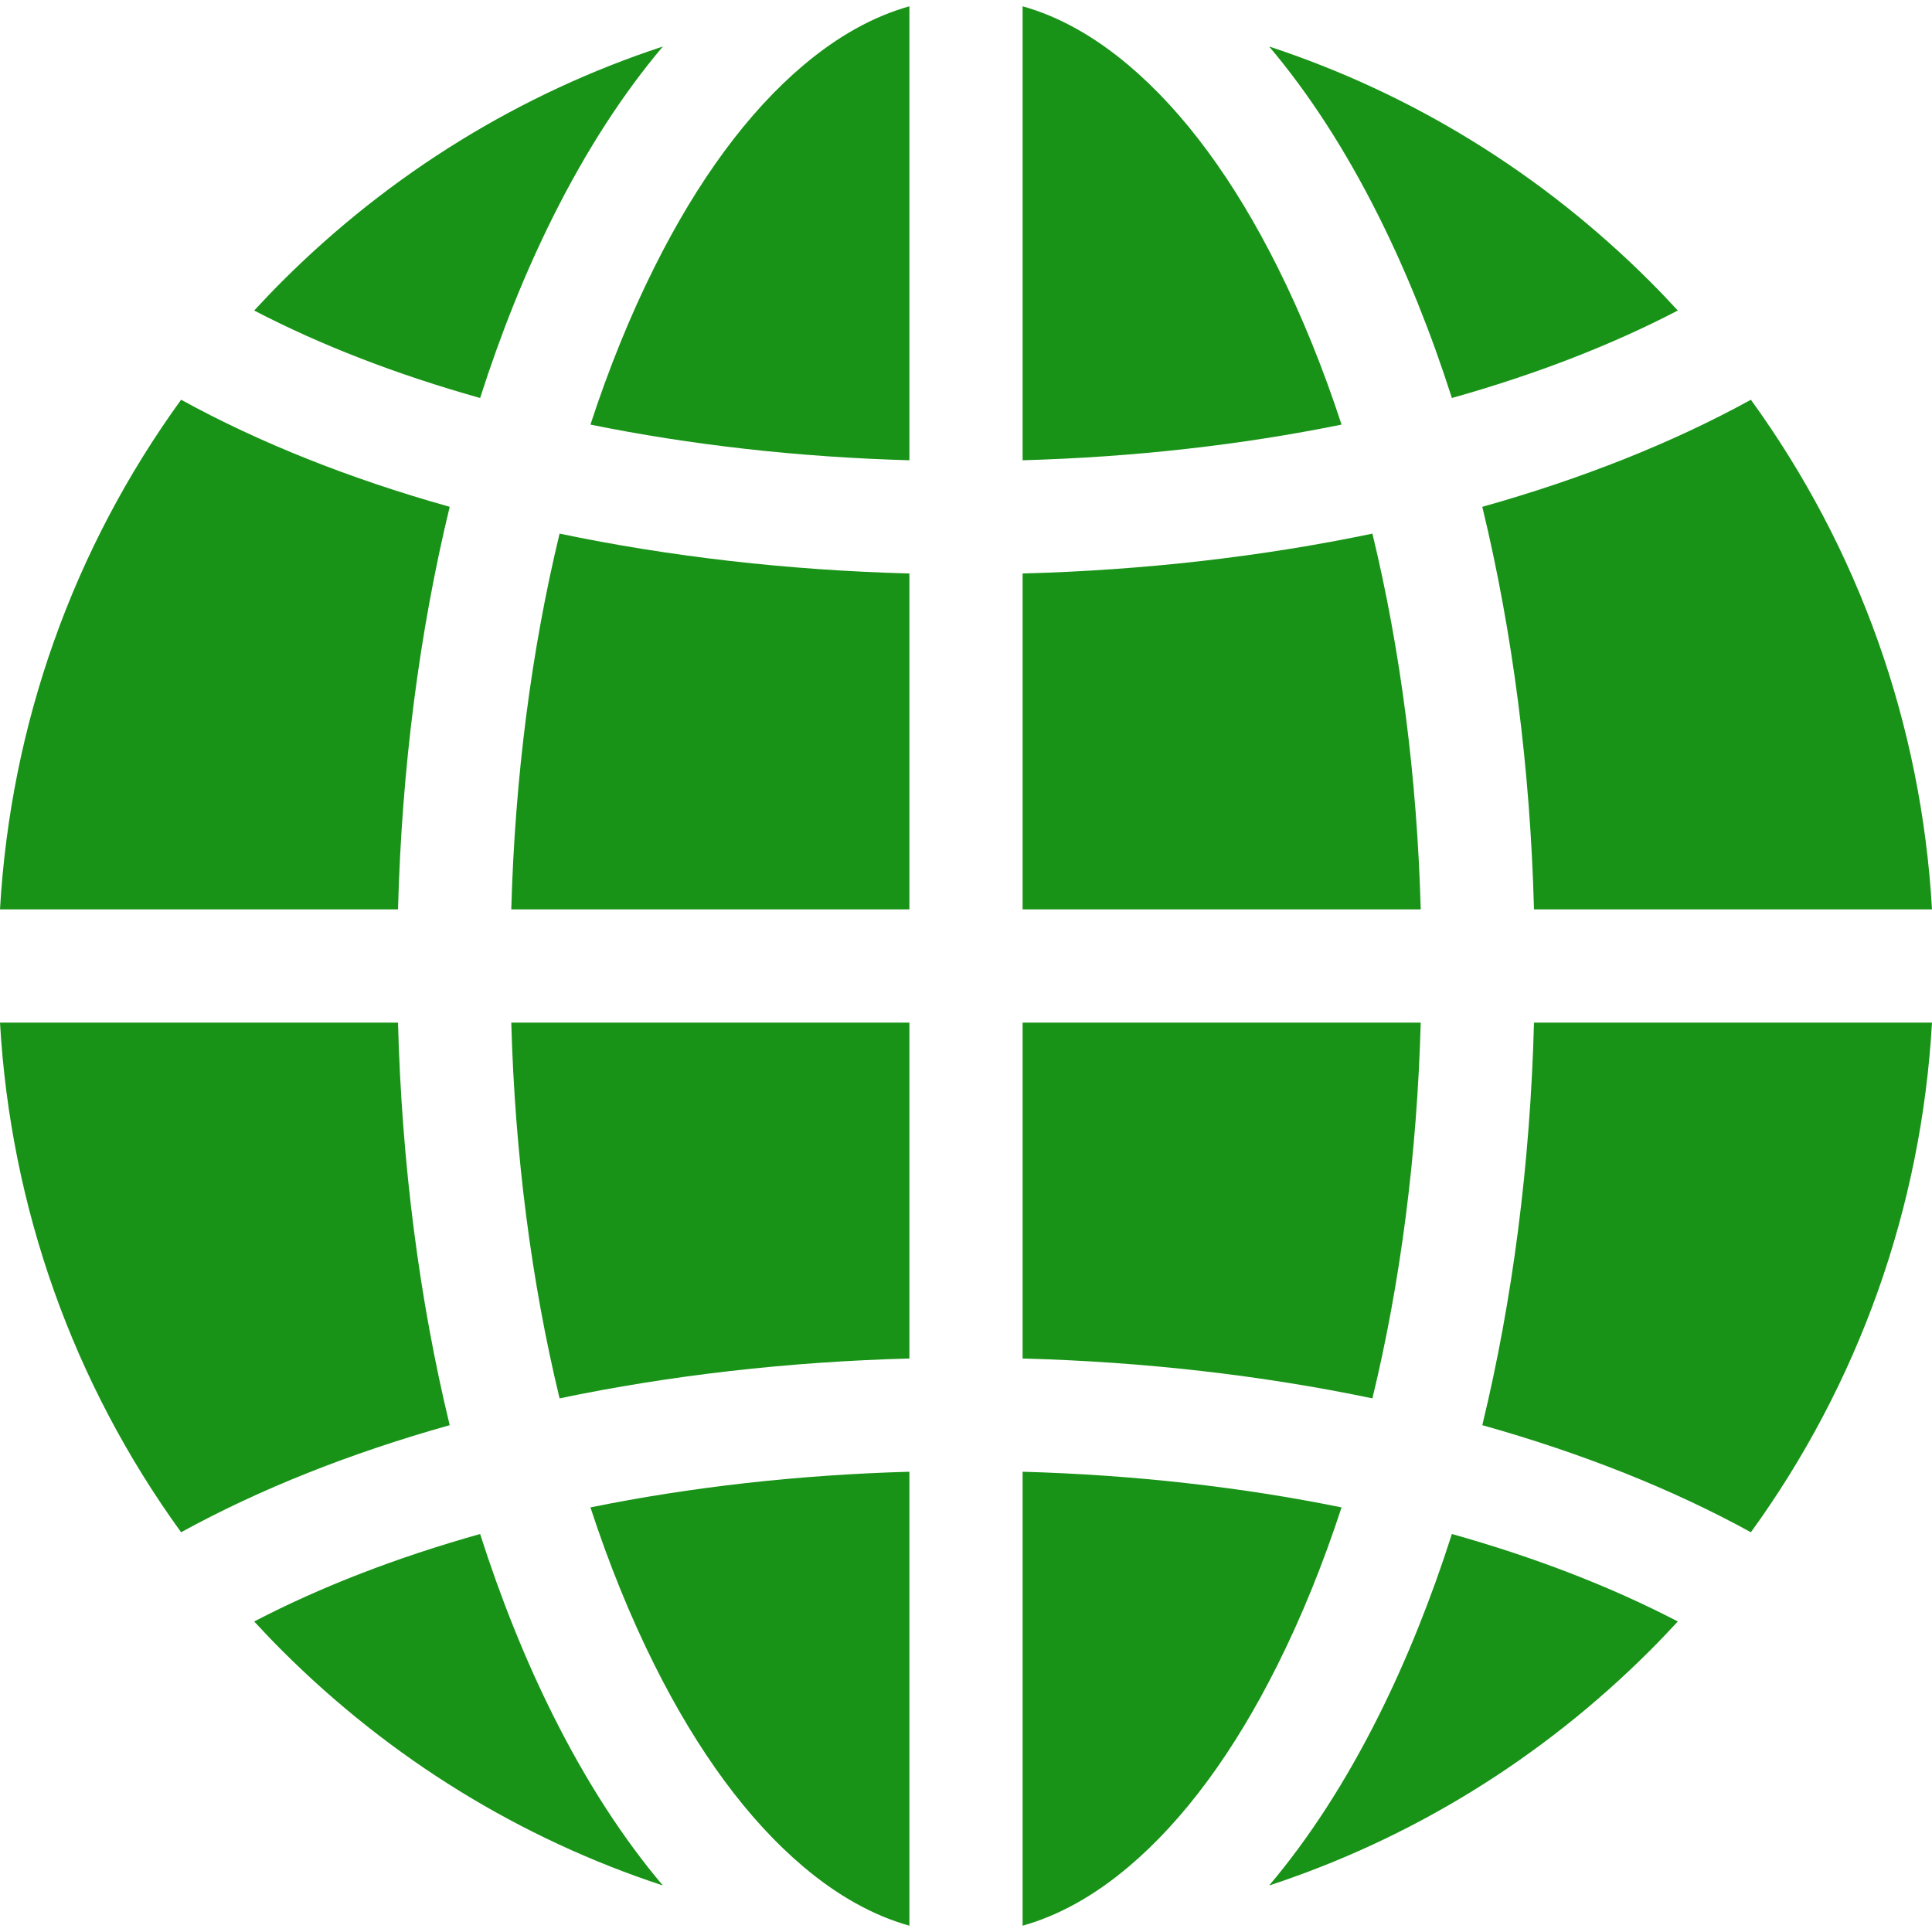
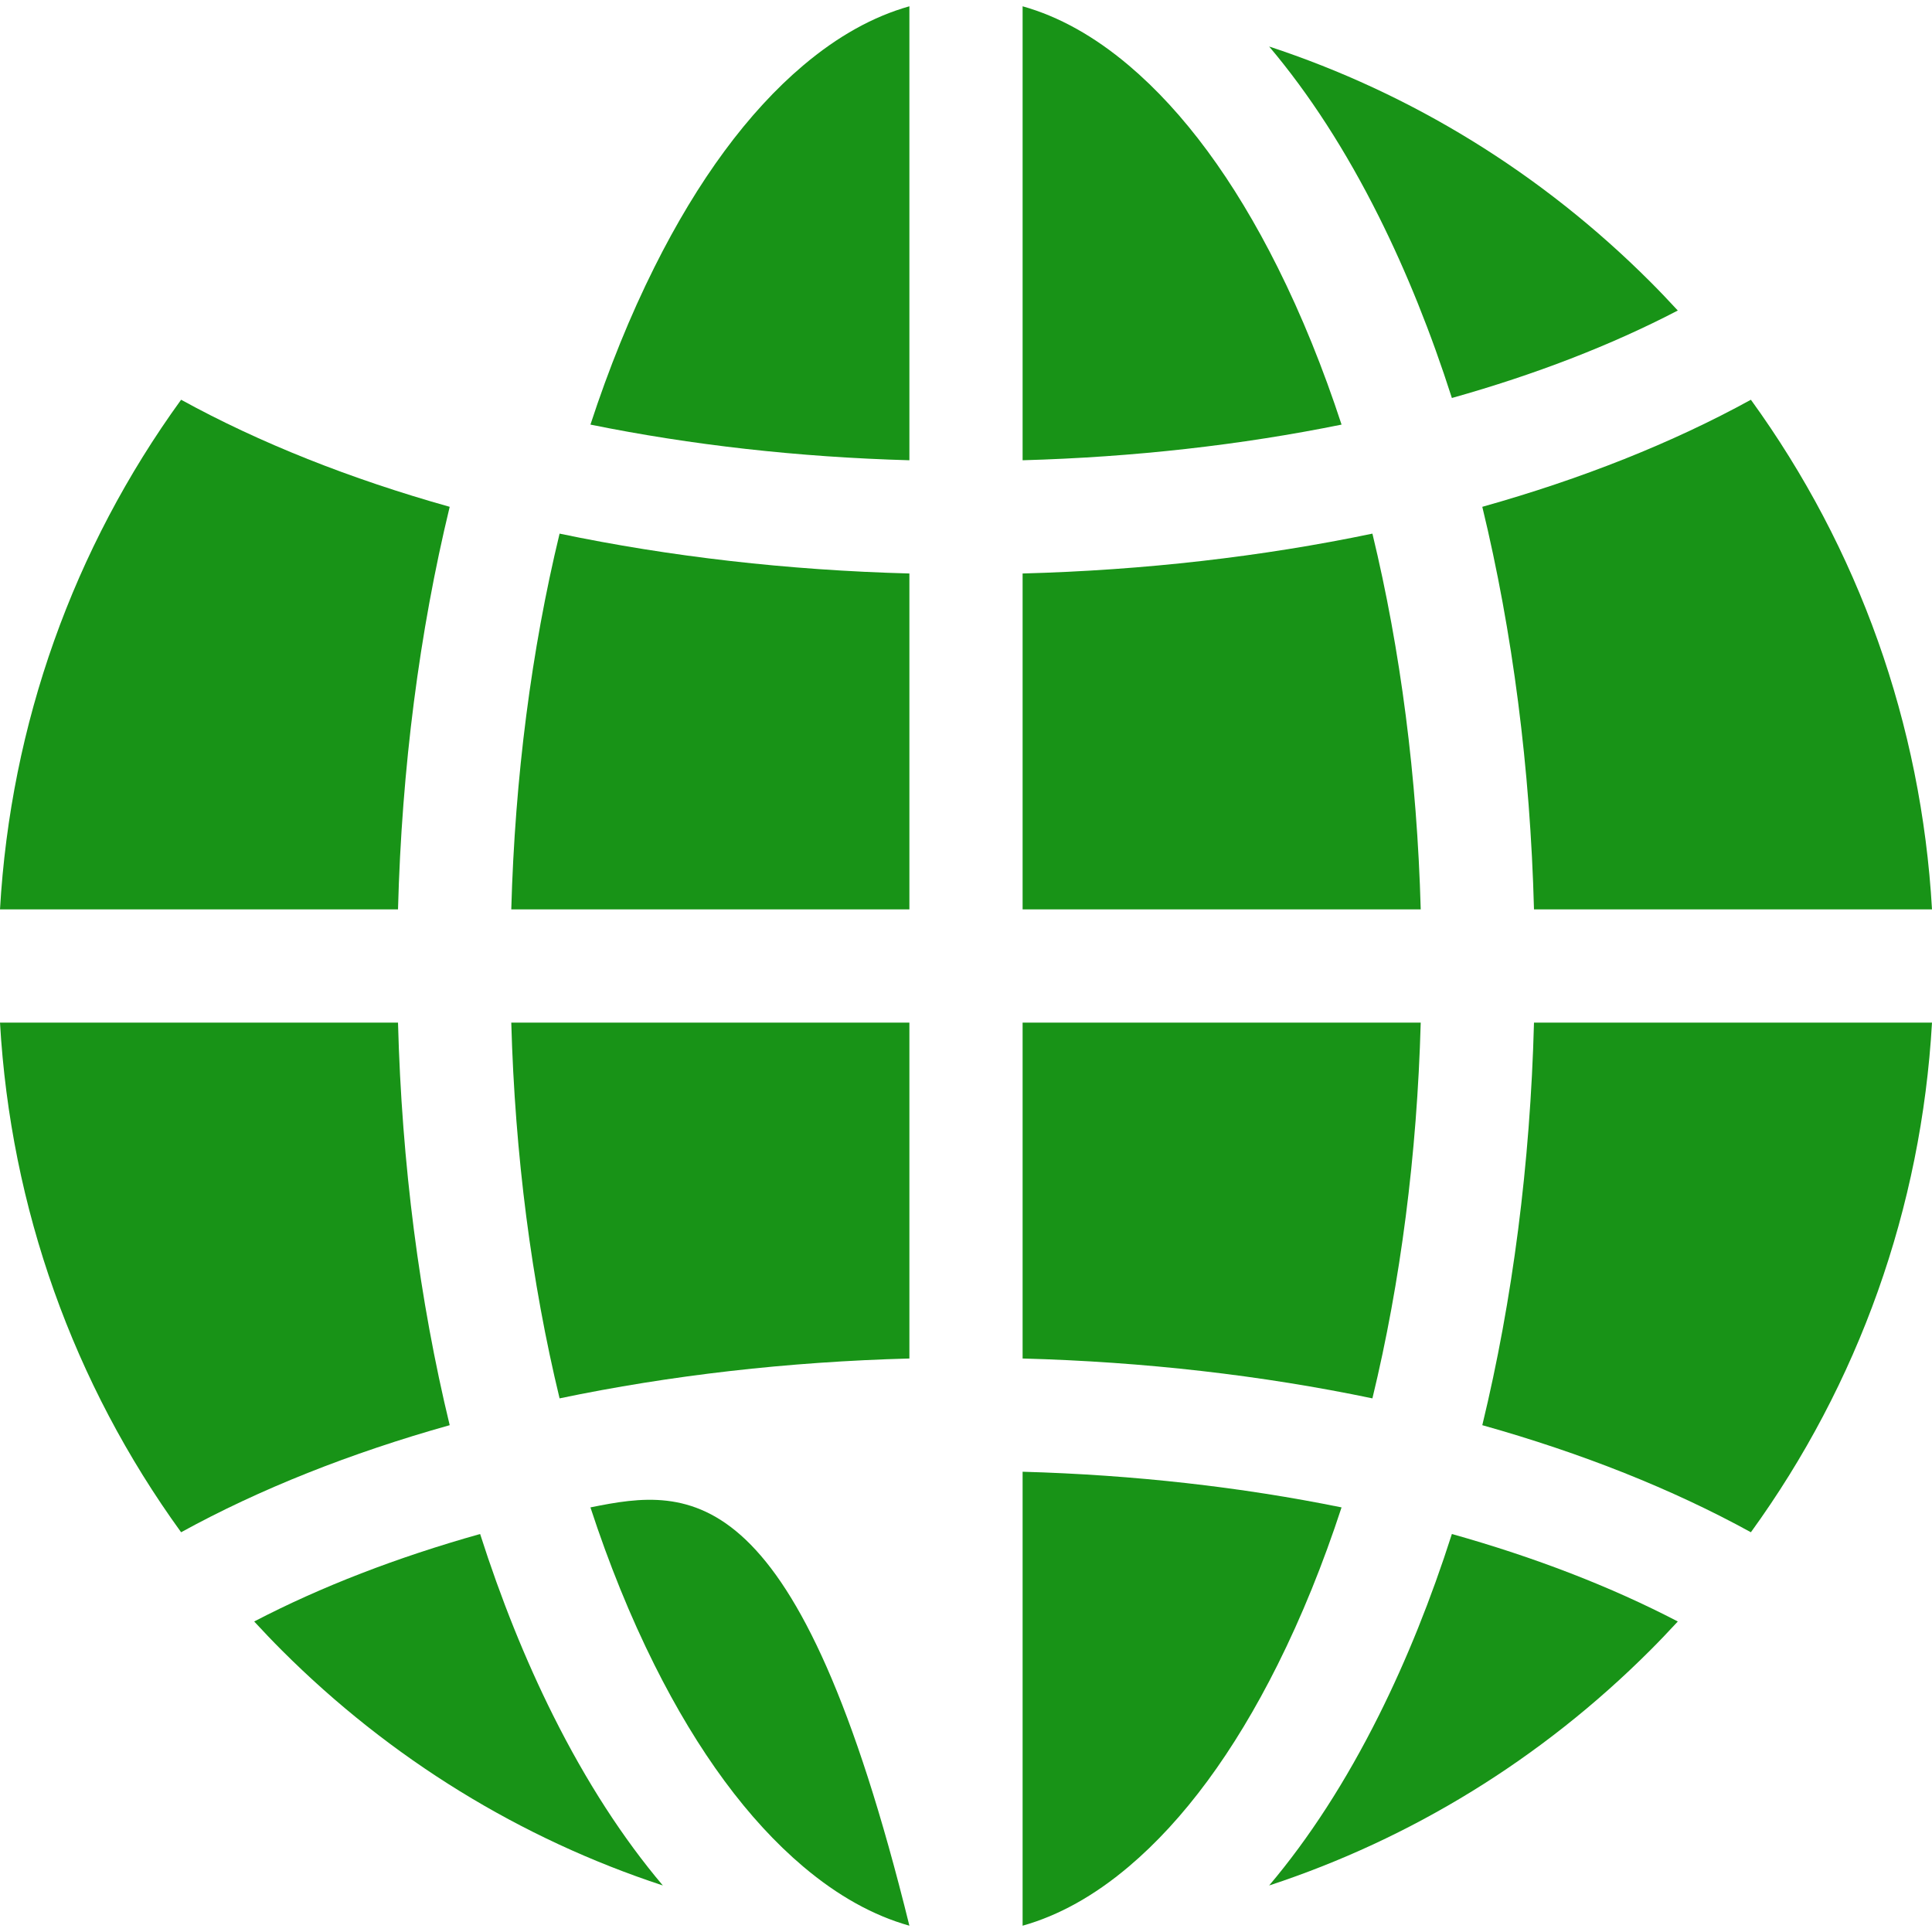
<svg xmlns="http://www.w3.org/2000/svg" width="512" height="512" viewBox="0 0 512 512" fill="none">
  <g clip-path="url(#clip0)">
    <path d="M363.704 141.418C334.51 147.514 303.232 151.122 271.001 151.981V240.998H376.506C375.534 205.936 371.16 172.227 363.704 141.418Z" fill="#189317" />
    <path d="M105.477 240.998C106.466 203.575 111.149 167.46 119.174 134.311C92.894 126.935 68.849 117.398 47.996 105.935C19.436 145.346 2.815 191.865 0 240.998H105.477Z" fill="#189317" />
    <path d="M105.477 271.001H0C2.815 320.134 19.436 366.653 47.995 406.064C68.848 394.601 92.894 385.064 119.174 377.688C111.149 344.539 106.465 308.424 105.477 271.001Z" fill="#189317" />
    <path d="M299.141 17.337C289.968 9.577 280.549 4.349 271.002 1.668V121.974C300.461 121.154 328.959 117.924 355.526 112.523C350.65 97.621 344.984 83.625 338.554 70.766C327.003 47.666 313.742 29.688 299.141 17.337Z" fill="#189317" />
    <path d="M127.237 406.527C105.275 412.695 85.093 420.471 67.364 429.71C69.744 432.289 72.168 434.838 74.665 437.335C103.505 466.176 138.005 487.297 175.66 499.67C165.112 487.202 155.357 472.145 146.61 454.651C139.208 439.848 132.734 423.711 127.237 406.527Z" fill="#189317" />
    <path d="M173.446 70.766C167.017 83.625 161.35 97.621 156.474 112.523C183.041 117.924 211.539 121.154 240.998 121.974V1.668C231.45 4.35 222.032 9.577 212.859 17.337C198.257 29.688 184.997 47.666 173.446 70.766Z" fill="#189317" />
    <path d="M406.523 271.001C405.534 308.424 400.851 344.539 392.826 377.688C419.106 385.064 443.152 394.601 464.004 406.064C492.564 366.653 509.184 320.135 512 271.001H406.523Z" fill="#189317" />
    <path d="M384.763 105.472C406.725 99.304 426.907 91.528 444.635 82.29C442.255 79.71 439.832 77.161 437.334 74.665C408.495 45.825 373.994 24.704 336.339 12.33C346.887 24.798 356.642 39.855 365.389 57.348C372.791 72.151 379.266 88.289 384.763 105.472Z" fill="#189317" />
    <path d="M338.553 441.234C344.983 428.375 350.649 414.378 355.525 399.476C328.958 394.075 300.46 390.845 271.001 390.025V510.331C280.549 507.65 289.967 502.423 299.14 494.662C313.742 482.311 327.003 464.336 338.553 441.234Z" fill="#189317" />
    <path d="M392.826 134.312C400.851 167.461 405.534 203.576 406.523 240.999H512C509.185 191.866 492.564 145.347 464.004 105.937C443.152 117.399 419.106 126.936 392.826 134.312Z" fill="#189317" />
    <path d="M271.001 271.001V360.018C303.232 360.877 334.509 364.485 363.704 370.581C371.16 339.771 375.534 306.063 376.506 271.001H271.001Z" fill="#189317" />
    <path d="M240.998 240.998V151.981C208.767 151.122 177.491 147.514 148.295 141.418C140.839 172.228 136.465 205.936 135.493 240.998H240.998V240.998Z" fill="#189317" />
-     <path d="M127.237 105.472C132.733 88.288 139.208 72.151 146.61 57.348C155.357 39.855 165.112 24.797 175.66 12.33C138.006 24.704 103.505 45.825 74.665 74.666C72.168 77.162 69.744 79.711 67.364 82.29C85.093 91.528 105.275 99.304 127.237 105.472Z" fill="#189317" />
    <path d="M384.763 406.527C379.267 423.711 372.792 439.848 365.39 454.651C356.643 472.144 346.888 487.202 336.34 499.67C373.994 487.297 408.495 466.176 437.335 437.335C439.832 434.839 442.256 432.29 444.636 429.71C426.907 420.471 406.725 412.695 384.763 406.527Z" fill="#189317" />
    <path d="M240.998 271.001H135.493C136.465 306.064 140.839 339.772 148.295 370.581C177.49 364.485 208.767 360.877 240.998 360.018V271.001V271.001Z" fill="#189317" />
-     <path d="M212.859 494.663C222.032 502.423 231.451 507.65 240.998 510.332V390.026C211.539 390.846 183.041 394.076 156.474 399.477C161.35 414.379 167.016 428.376 173.446 441.235C184.997 464.336 198.257 482.311 212.859 494.663Z" fill="#189317" />
+     <path d="M212.859 494.663C222.032 502.423 231.451 507.65 240.998 510.332C211.539 390.846 183.041 394.076 156.474 399.477C161.35 414.379 167.016 428.376 173.446 441.235C184.997 464.336 198.257 482.311 212.859 494.663Z" fill="#189317" />
  </g>
  <defs>
    <clipPath id="clip0">
      <rect width="512" height="512" fill="white" />
    </clipPath>
  </defs>
</svg>